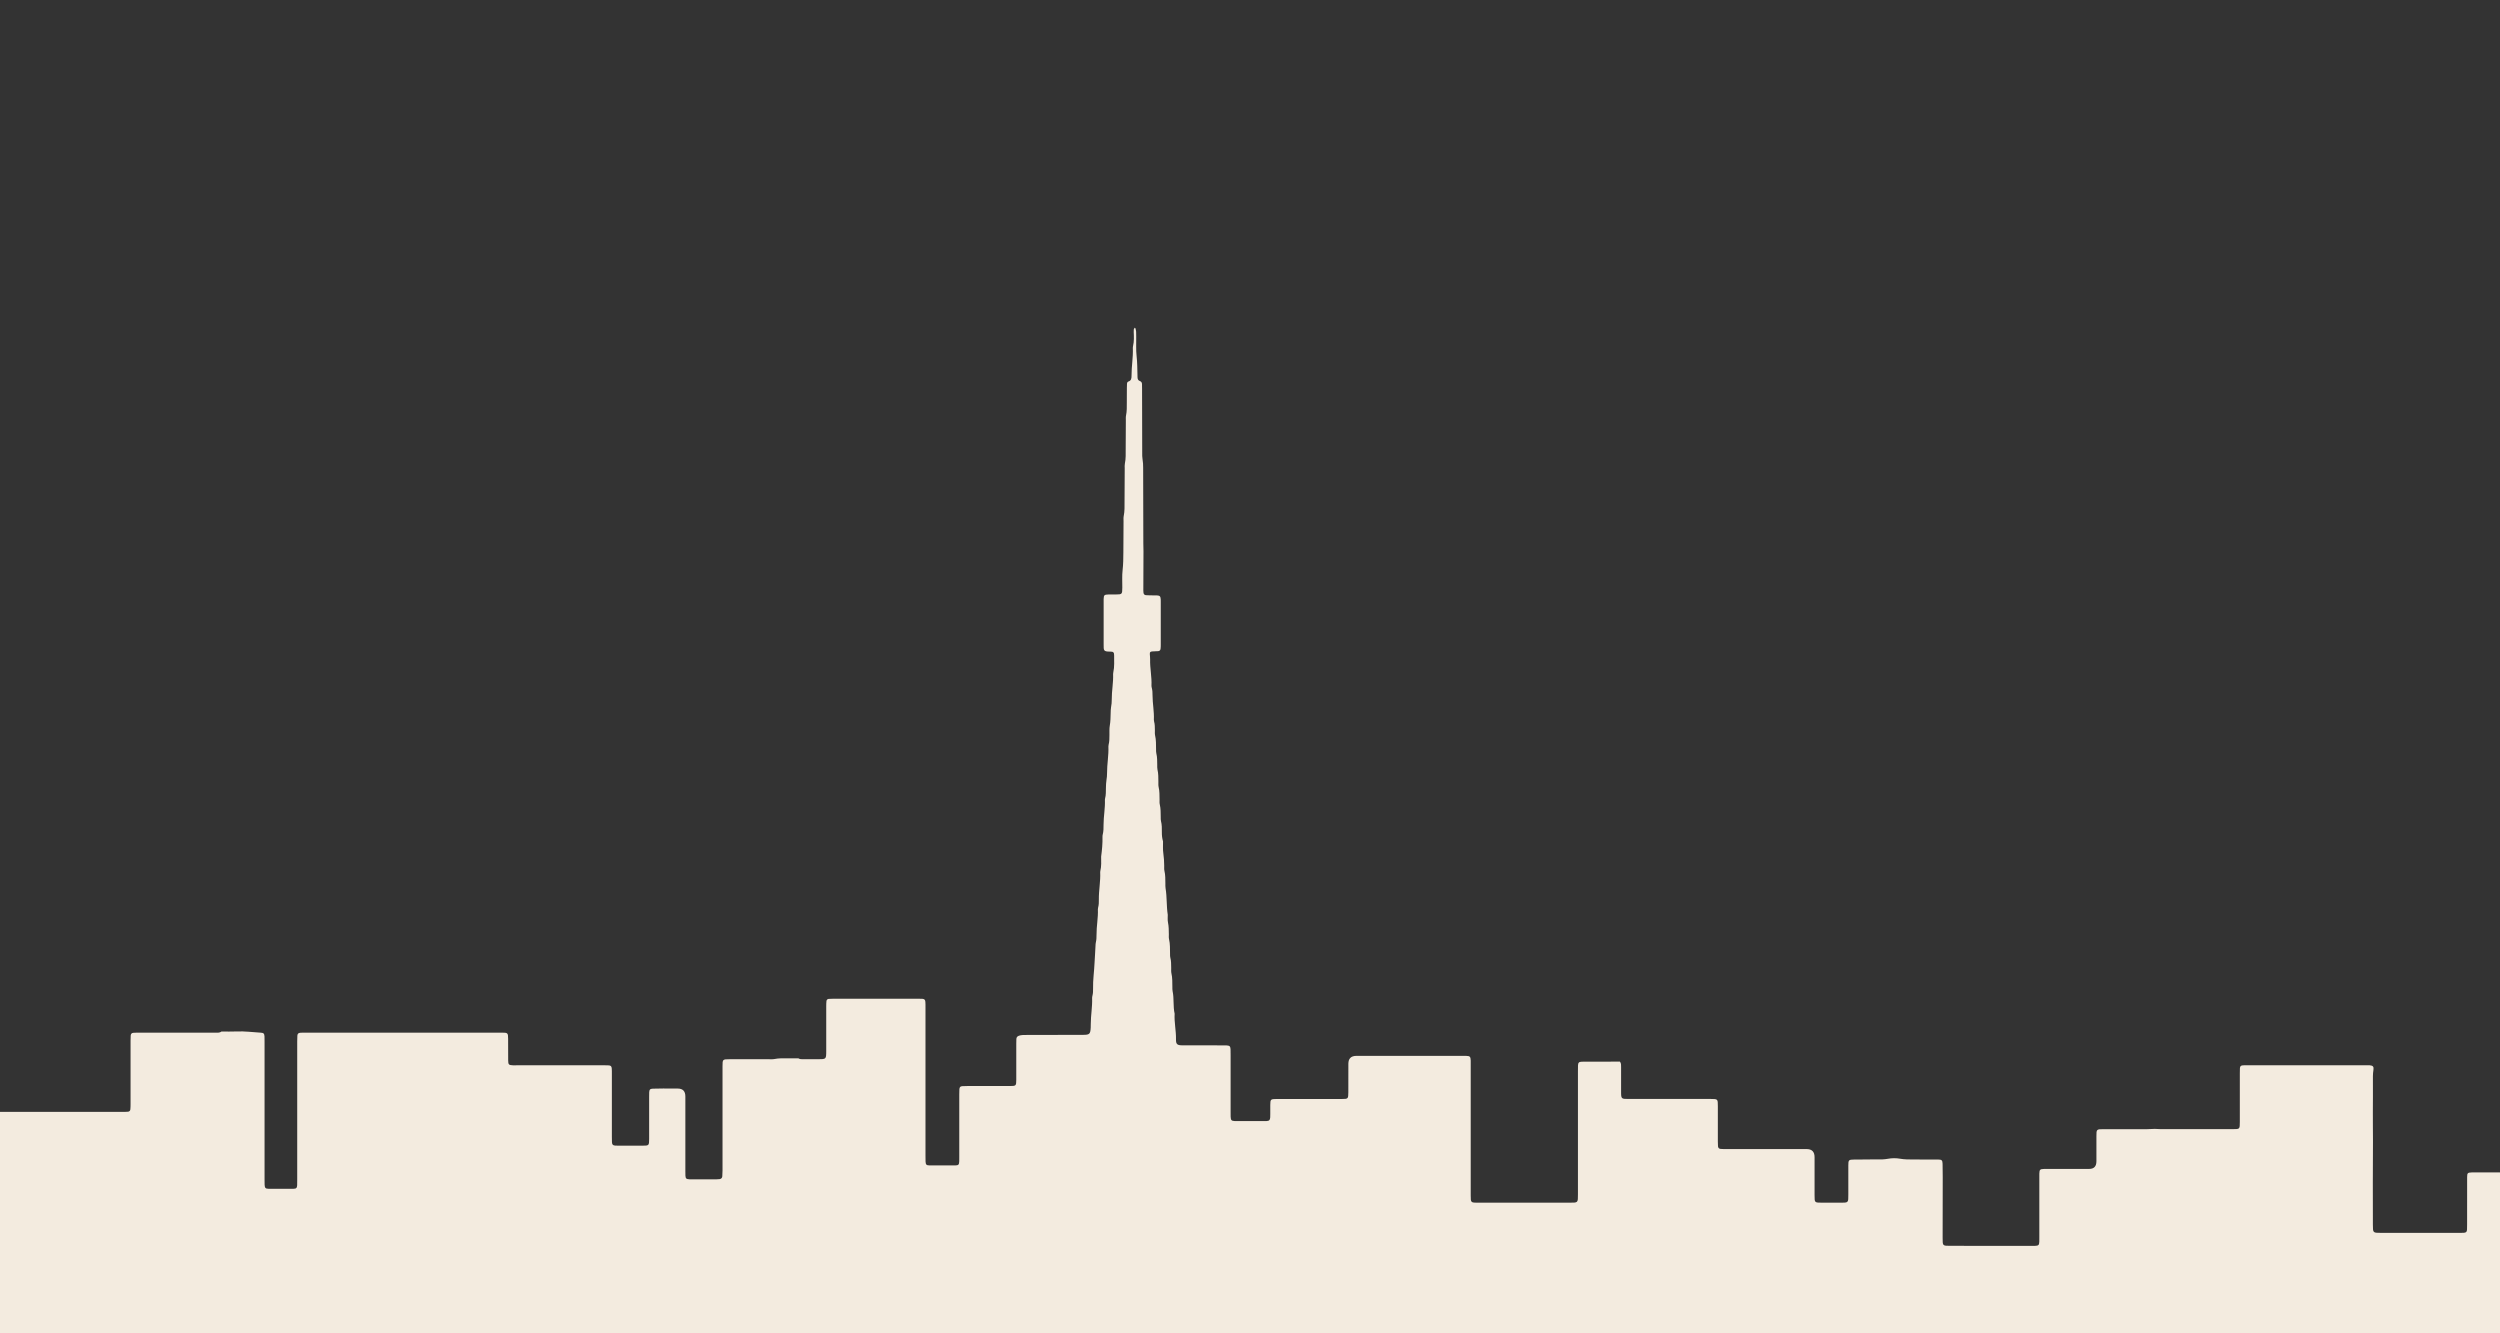
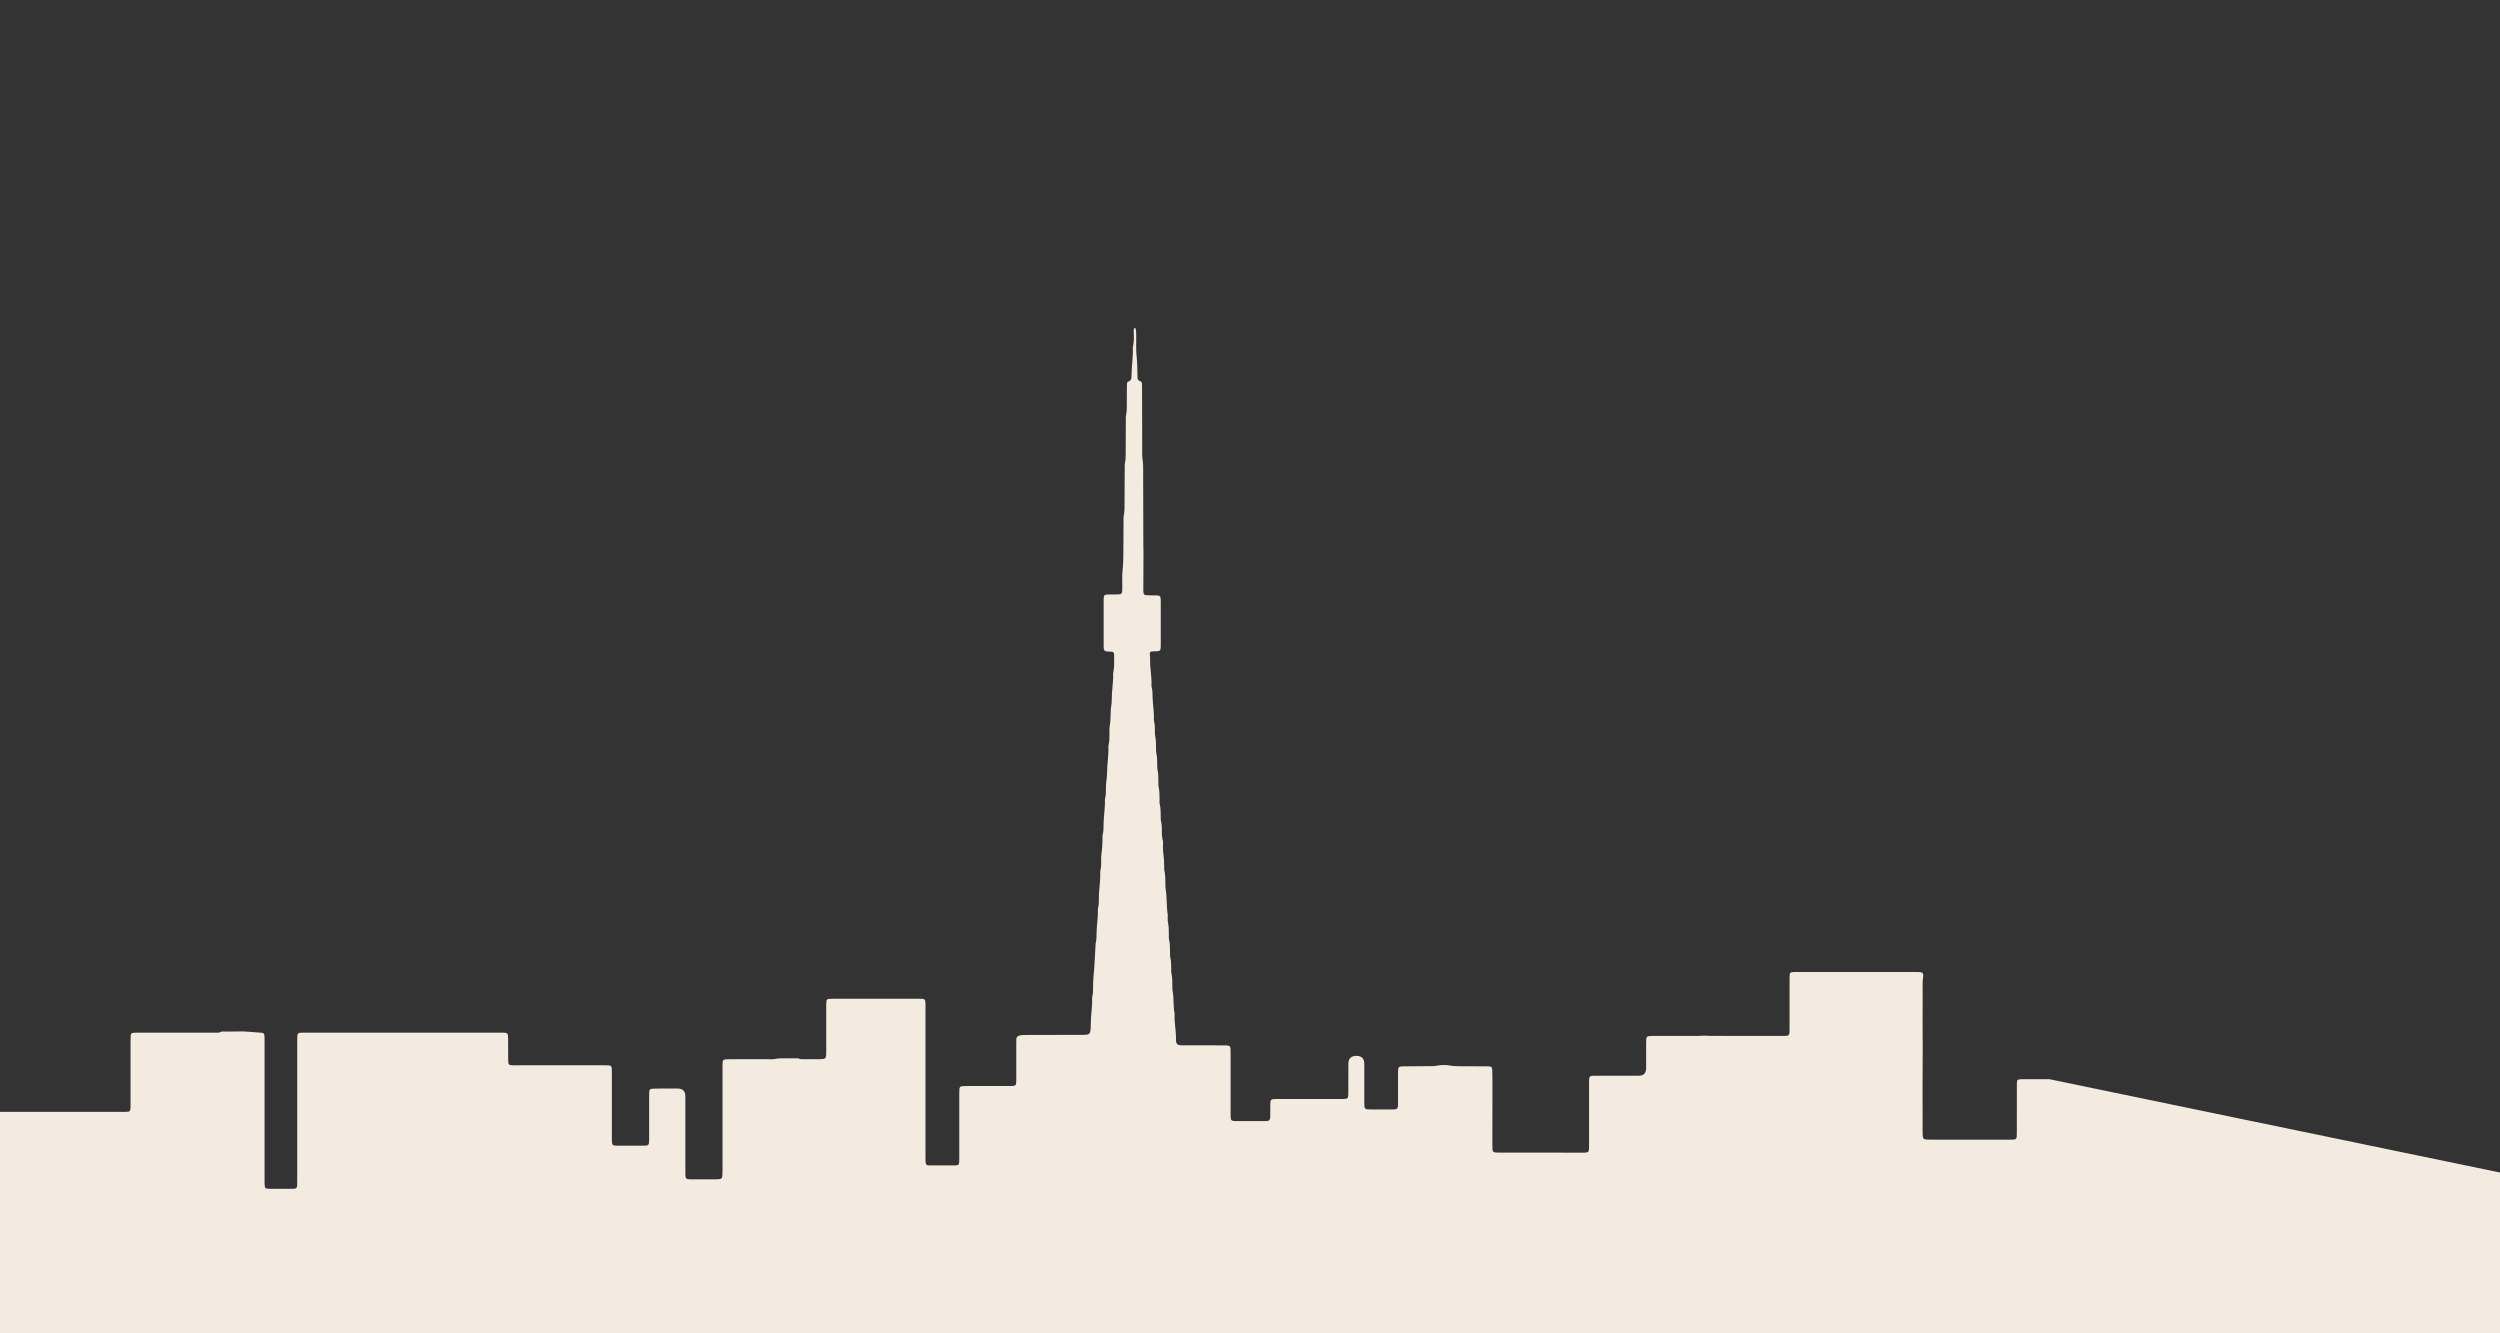
<svg xmlns="http://www.w3.org/2000/svg" id="Layer_1" viewBox="0 0 850.39 453.54">
  <rect x="0" y="0" width="850.39" height="453.54" fill="#333333" stroke="none" />
  <defs>
    <style>.cls-1{fill:#f3ebdf;fill-rule:evenodd;}</style>
  </defs>
-   <path class="cls-1" d="M850.39,398.84v54.7H0v-75.32c1.19,0,2.38,0,3.57,0,1.06,0,2.11,0,3.17,0h2.38c10.82,0,21.64,0,32.47,0,.66,0,1.32-.01,1.98-.07,.44-.04,.73-.35,.77-.78,.06-.59,.07-1.18,.07-1.78,0-7.19,0-14.39,0-21.58,0-.59,0-1.19,.05-1.78,.05-.56,.33-.85,.87-.91,.46-.05,.92-.06,1.38-.06,1.65,0,3.3,0,4.95,0,7.13,0,14.25,0,21.38,0,.78,0,1.6,.16,2.29-.38,1.72,0,3.44,.06,5.15-.02,2.78-.13,5.53,.26,8.29,.42,.89,.05,1.14,.32,1.2,1.24,.04,.66,.02,1.32,.02,1.98,0,15.58,0,31.17,0,46.75,0,.59-.02,1.19,.02,1.78,.06,1.03,.3,1.33,1.3,1.34,2.84,.03,5.68,.03,8.52,0,.93,0,1.19-.3,1.25-1.18,.04-.66,.02-1.32,.02-1.98,0-15.65,0-31.3,0-46.95,0-.66,0-1.32,.05-1.98,.05-.65,.34-.93,1.02-.98,.66-.05,1.32-.04,1.98-.04,15.98,0,31.96,0,47.94,0,6.21,0,12.41,0,18.62,0,2.03,0,2.12,.11,2.13,2.12,.02,2.44-.01,4.89,.02,7.33,.02,1.43,.22,1.6,1.6,1.66,.2,0,.4,0,.59,0,6.93,0,13.87,0,20.8-.01,3.23,0,6.46,0,9.69,0,.53,0,1.06,0,1.58,.04,.65,.06,.92,.33,.97,1.02,.05,.59,.04,1.19,.04,1.78,0,7.18,0,14.37,0,21.55,0,.59-.01,1.19,.03,1.78,.05,.81,.31,1.08,1.07,1.15,.39,.04,.79,.03,1.18,.03,2.7,0,5.4,0,8.11,0,2.25,0,2.28-.04,2.29-2.35,0-4.75,0-9.49,0-14.24,0-.53-.01-1.06,.02-1.58,.06-.91,.31-1.18,1.21-1.22,1.18-.05,2.37-.04,3.56-.06,1.65,0,3.3,.02,4.95,.02q2.57,.01,2.58,2.66c0,8.45,0,16.91,0,25.36,0,.53-.02,1.06,.02,1.58,.06,1,.29,1.21,1.36,1.27,.2,.01,.4,.01,.59,.01,2.84,0,5.68,0,8.52,0,.39,0,.79-.02,1.18-.08,.51-.07,.84-.4,.89-.92,.06-.66,.08-1.32,.08-1.98,0-11.82,0-23.64,0-35.46,0-2.4,.02-2.41,2.44-2.42,4.42,0,8.85,0,13.27,0,.66,0,1.34,.06,1.98-.07,1.38-.28,2.76-.24,4.14-.24,1.32,0,2.64,0,3.96,0,.53,.35,1.13,.31,1.73,.31,1.65,0,3.3,0,4.95,0,2.78,0,2.8-.02,2.81-2.72,0-5.09,0-10.17,0-15.26,0-.59,.01-1.19,.07-1.78,.04-.44,.35-.72,.78-.76,.59-.05,1.19-.06,1.78-.06,9.51,0,19.02,0,28.53,0,.53,0,1.06,0,1.58,.04,.66,.06,.93,.33,.98,1.02,.05,.66,.04,1.32,.04,1.98,0,16.78,0,33.55,0,50.33,0,.66-.02,1.32,.02,1.98,.05,1.06,.29,1.34,1.28,1.35,2.97,.03,5.94,.03,8.92,0,1-.01,1.21-.29,1.26-1.37,.03-.53,.01-1.06,.01-1.58,0-7.07,0-14.13,0-21.2,0-.59,0-1.19,.04-1.78,.05-.68,.32-.97,.97-1.02,.59-.05,1.19-.04,1.78-.05,4.82,0,9.64,0,14.46,0,2.05,0,2.13-.09,2.14-2.1,.01-4.1,0-8.19,0-12.29,0-.53,.01-1.06,.03-1.58,.01-.61,.34-.96,.9-1.15,.83-.28,1.69-.24,2.55-.25,6.41-.02,12.81-.02,19.22-.04,2.23,0,2.5-.27,2.62-2.45,.02-.4,.02-.79,.02-1.19,0-2.97,.57-5.91,.46-8.89,0-.26,.05-.53,.11-.78,.2-.78,.23-1.57,.21-2.36-.07-3.04,.4-6.05,.52-9.08,.07-1.83,.26-3.68,.31-5.52,.01-.39,.03-.8,.12-1.18,.2-.84,.24-1.7,.23-2.56-.03-2.91,.58-5.78,.46-8.69,0-.19,.02-.4,.08-.59,.25-.9,.27-1.83,.25-2.75-.04-3.1,.6-6.17,.46-9.28,0-.13,0-.27,.04-.39,.4-1.63,.3-3.28,.28-4.93,.3-2.22,.51-4.45,.46-6.7,0-.26,0-.53,.08-.79,.29-1.1,.28-2.22,.28-3.34,0-2.84,.58-5.64,.46-8.49,0-.13,.01-.27,.05-.39,.34-1.23,.26-2.49,.3-3.74,.03-.86,.04-1.72,.18-2.56,.13-.79,.21-1.57,.2-2.36-.02-3.04,.59-6.04,.46-9.08,0-.2,.02-.4,.07-.59,.3-1.1,.26-2.22,.28-3.34,.02-1.06-.06-2.13,.12-3.16,.26-1.44,.25-2.89,.3-4.34,.02-.66,.02-1.33,.14-1.97,.17-.85,.23-1.7,.23-2.56-.03-2.91,.58-5.78,.46-8.69,0-.2,.03-.4,.07-.59,.43-1.89,.25-3.81,.28-5.72,.01-1.02-.26-1.32-1.3-1.31-2.37,.03-2.27-.38-2.27-2.4,0-4.88,0-9.77,0-14.66,0-.26,0-.53,0-.79,.05-1.38,.2-1.53,1.66-1.58,.79-.02,1.58,0,2.38,0,2.27-.02,2.28-.04,2.31-2.35,.02-1.98-.13-3.98,.1-5.94,.24-2.05,.24-4.08,.26-6.12,.03-3.5,.04-7,.06-10.5,0-.59-.06-1.21,.06-1.78,.35-1.64,.27-3.28,.28-4.93,.03-3.76,.04-7.53,.06-11.29,0-.53-.06-1.07,.05-1.58,.36-1.7,.27-3.42,.28-5.13,.03-3.17,.03-6.34,.05-9.51,0-.59-.05-1.21,.07-1.78,.31-1.44,.25-2.89,.26-4.34,.01-1.65,.01-3.3,.02-4.95,0-.46,.01-.92,.04-1.39,.02-.34,.1-.72,.44-.83,1.07-.33,1.11-1.16,1.11-2.06-.02-3.1,.57-6.17,.44-9.28-.01-.26,.02-.53,.08-.79,.37-1.56,.29-3.15,.22-4.73,0-.26,.01-.52,.02-.79,.01-.06,.01-.14,.04-.19,.08-.16,.17-.32,.26-.48,.09,.07,.24,.12,.27,.21,.1,.38,.2,.77,.23,1.15,.04,.59,.02,1.19,.03,1.78,.03,2.17-.11,4.37,.13,6.52,.23,2.04,.24,4.07,.29,6.11,0,.33,.01,.66,.02,.99,0,.63,.14,1.17,.84,1.4,.51,.16,.68,.59,.69,1.08,.02,.53,.02,1.05,.02,1.58,.02,7.25,.03,14.5,.05,21.75,0,.72-.02,1.46,.11,2.17,.18,.98,.21,1.96,.21,2.95,.02,8.57,.04,17.14,.06,25.71,0,.86,.03,1.71,.05,2.57-.02,4.49-.04,8.98-.05,13.47,0,.26,.02,.53,.06,.79,.08,.44,.37,.7,.8,.75,.46,.05,.92,.06,1.38,.06,.79,.01,1.59-.02,2.38,.02,1,.05,1.23,.31,1.3,1.35,.02,.26,.01,.53,.01,.79,0,4.89,0,9.77,0,14.66,0,.46-.01,.93-.07,1.38-.05,.44-.33,.74-.77,.78-.66,.06-1.32,.05-1.98,.09-.77,.05-.93,.24-.9,.97,.03,.59,.12,1.19,.1,1.78-.08,2.97,.6,5.91,.46,8.88-.01,.26,.04,.53,.11,.78,.23,.84,.25,1.7,.25,2.55,0,2.77,.59,5.51,.45,8.29,0,.19,.03,.4,.08,.59,.28,.97,.25,1.96,.27,2.95,.01,.59-.06,1.21,.07,1.78,.37,1.56,.3,3.15,.33,4.73,.01,.46-.03,.94,.09,1.38,.33,1.3,.28,2.62,.31,3.94,.01,.53-.04,1.08,.08,1.58,.34,1.37,.28,2.75,.31,4.14,.01,.59-.05,1.21,.08,1.78,.35,1.43,.29,2.88,.32,4.33,0,.53-.05,1.08,.07,1.58,.35,1.43,.3,2.88,.33,4.33,0,.46-.02,.94,.09,1.38,.32,1.23,.3,2.49,.29,3.74-.01,1.07,.09,2.11,.4,3.13,.02,1.38-.1,2.79,.11,4.14,.21,1.38,.26,2.75,.29,4.13,.01,.59-.06,1.21,.08,1.77,.35,1.43,.29,2.88,.32,4.32,.01,.53-.03,1.06,.06,1.58,.51,2.99,.28,6.04,.75,9.03,.01,.86-.1,1.74,.07,2.56,.29,1.38,.28,2.75,.3,4.13,0,.53-.06,1.08,.06,1.58,.4,1.69,.31,3.41,.35,5.12,0,.4-.01,.81,.09,1.18,.32,1.17,.27,2.35,.3,3.54,.01,.59-.06,1.21,.07,1.78,.37,1.56,.3,3.15,.33,4.73,0,.46-.01,.93,.08,1.38,.54,2.53,.11,5.14,.69,7.66-.18,2.91,.52,5.77,.46,8.68-.04,1.7,.42,2.06,2.14,2.07,3.5,.02,6.99,0,10.49,0,.86,0,1.72,.01,2.58,.02,3.62,.01,3.36-.29,3.37,3.27,0,6.47,0,12.95,0,19.42,0,.53-.02,1.06,.01,1.58,.06,1.18,.27,1.4,1.38,1.47,.26,.02,.53,.01,.79,.01,3.04,0,6.08,0,9.12,0,.33,0,.66,0,.99-.02,.87-.07,1.11-.33,1.18-1.26,.03-.39,.02-.79,.02-1.19,0-.99,0-1.98,0-2.97,.02-1.99,.1-2.06,2.17-2.08,.26,0,.53,0,.79,0,2.18,0,4.36,0,6.54,0,4.95,0,9.9,.01,14.85,0,2.13,0,2.19-.07,2.2-2.26,.01-3.23,0-6.47,.01-9.7q0-2.7,2.74-2.71c12.01,0,24.02,0,36.03,0,.4,0,.79,0,1.19,0,1.42,.05,1.6,.23,1.66,1.6,.02,.39,0,.79,0,1.19,0,3.83,0,7.65,0,11.48,0,11.09,0,22.18,0,33.27,0,.46,0,.93,.04,1.38,.07,.65,.35,.93,1.02,.98,.59,.05,1.19,.04,1.78,.04,10.23,0,20.46,0,30.7,0,3.02,0,2.93,.09,2.93-2.93,0-13.93,0-27.86,0-41.79,0-.66-.02-1.32,.02-1.98,.06-.93,.31-1.19,1.19-1.25,.53-.04,1.06-.02,1.58-.02,3.83,0,7.66,0,11.49-.01,.47,.56,.39,1.23,.4,1.89,0,2.71,.01,5.41,0,8.12-.01,2.76,.02,2.69,2.77,2.69,9.24,0,18.48,0,27.72,0,2.4,0,2.42,.02,2.42,2.43,0,4.03,0,8.05,0,12.08,0,.53,0,1.06,.05,1.58,.06,.56,.33,.85,.87,.9,.66,.06,1.32,.06,1.98,.06,9.11,0,18.21,0,27.32,0q2.68,0,2.68,2.76c0,4.29,0,8.58,0,12.87,0,.53,0,1.06,.04,1.58,.06,.65,.34,.92,1.02,.98,.46,.04,.92,.03,1.38,.04,1.85,0,3.7,0,5.54,0,.79,0,1.59,.02,2.37-.03,.76-.05,1.04-.35,1.1-1.12,.04-.53,.03-1.05,.03-1.58,0-3.3-.01-6.6,0-9.9,0-1.91,.12-2.01,2.01-2.04,.4,0,.79,0,1.19,0,2.24-.02,4.49-.04,6.73-.06,1.19,.05,2.36,.02,3.54-.2,1.36-.25,2.78-.26,4.13-.02,1.45,.25,2.88,.26,4.33,.26,2.9,0,5.8-.01,8.7,.02,1.15,.01,1.39,.27,1.43,1.41,.05,1.51,.04,3.03,.05,4.55,0,6.87-.02,13.74-.03,20.62,0,2.8-.07,2.77,2.68,2.77,9.18,0,18.37,0,27.55,.01,.4,0,.79,.01,1.19,0,1.19-.06,1.4-.25,1.46-1.38,.03-.53,.01-1.06,.01-1.59,0-6.74,0-13.48,0-20.22,0-.46-.01-.93,0-1.39,.05-1.38,.22-1.53,1.67-1.59,.4-.01,.79,0,1.19,0,1.59,0,3.17,0,4.76,0,3.11,0,6.21,0,9.32,0q2.47,0,2.48-2.57c0-.26,0-.53,0-.79,0-2.58,0-5.15,0-7.73,0-2.41,.02-2.42,2.43-2.43,4.96,0,9.91,0,14.87,0,.86,0,1.71-.07,2.57-.1,.59,.03,1.19,.08,1.78,.08,8.26,0,16.52,.01,24.77,.01,2.35,0,2.36-.01,2.36-2.46,0-5.48,0-10.97,0-16.45,0-.59-.01-1.19,.03-1.78,.05-.7,.3-.96,.97-1.01,.59-.05,1.19-.04,1.78-.04,13.28,0,26.56,0,39.84,0,.53,0,1.06-.01,1.58,.02,1.05,.07,1.43,.47,1.25,1.55-.24,1.45-.18,2.9-.18,4.35-.01,3.3,.03,6.61-.02,9.91-.05,3.3,.07,6.59,.04,9.88-.09,9.51-.03,19.03-.03,28.54,0,2.76,0,2.77,2.74,2.77,8.92,0,17.84,0,26.76,0,.46,0,.93,.01,1.39-.02,.81-.06,1.08-.3,1.13-1.07,.04-.59,.03-1.19,.03-1.78,0-5.35,0-10.7,.01-16.05,0-1.45,.17-1.59,1.59-1.64,.4-.01,.79,0,1.19,0,2.77,0,5.55,0,8.32,0Z" />
+   <path class="cls-1" d="M850.39,398.84v54.7H0v-75.32c1.19,0,2.38,0,3.57,0,1.06,0,2.11,0,3.17,0h2.38c10.82,0,21.64,0,32.47,0,.66,0,1.32-.01,1.98-.07,.44-.04,.73-.35,.77-.78,.06-.59,.07-1.18,.07-1.78,0-7.19,0-14.39,0-21.58,0-.59,0-1.19,.05-1.78,.05-.56,.33-.85,.87-.91,.46-.05,.92-.06,1.38-.06,1.65,0,3.3,0,4.95,0,7.13,0,14.25,0,21.38,0,.78,0,1.6,.16,2.29-.38,1.72,0,3.44,.06,5.15-.02,2.78-.13,5.53,.26,8.29,.42,.89,.05,1.14,.32,1.2,1.24,.04,.66,.02,1.32,.02,1.98,0,15.58,0,31.17,0,46.75,0,.59-.02,1.19,.02,1.78,.06,1.03,.3,1.33,1.3,1.34,2.84,.03,5.68,.03,8.52,0,.93,0,1.19-.3,1.25-1.18,.04-.66,.02-1.32,.02-1.98,0-15.65,0-31.3,0-46.95,0-.66,0-1.32,.05-1.98,.05-.65,.34-.93,1.02-.98,.66-.05,1.32-.04,1.98-.04,15.98,0,31.96,0,47.94,0,6.21,0,12.41,0,18.62,0,2.03,0,2.12,.11,2.13,2.12,.02,2.44-.01,4.89,.02,7.33,.02,1.43,.22,1.6,1.6,1.66,.2,0,.4,0,.59,0,6.93,0,13.87,0,20.8-.01,3.23,0,6.46,0,9.69,0,.53,0,1.06,0,1.58,.04,.65,.06,.92,.33,.97,1.02,.05,.59,.04,1.19,.04,1.78,0,7.18,0,14.37,0,21.55,0,.59-.01,1.19,.03,1.78,.05,.81,.31,1.08,1.07,1.15,.39,.04,.79,.03,1.18,.03,2.7,0,5.4,0,8.11,0,2.25,0,2.28-.04,2.29-2.35,0-4.75,0-9.49,0-14.24,0-.53-.01-1.06,.02-1.58,.06-.91,.31-1.18,1.21-1.22,1.18-.05,2.37-.04,3.56-.06,1.65,0,3.3,.02,4.95,.02q2.57,.01,2.58,2.66c0,8.45,0,16.91,0,25.36,0,.53-.02,1.06,.02,1.58,.06,1,.29,1.21,1.36,1.27,.2,.01,.4,.01,.59,.01,2.84,0,5.68,0,8.52,0,.39,0,.79-.02,1.18-.08,.51-.07,.84-.4,.89-.92,.06-.66,.08-1.32,.08-1.98,0-11.82,0-23.64,0-35.46,0-2.4,.02-2.41,2.44-2.42,4.42,0,8.85,0,13.27,0,.66,0,1.34,.06,1.98-.07,1.38-.28,2.76-.24,4.14-.24,1.32,0,2.64,0,3.96,0,.53,.35,1.13,.31,1.73,.31,1.65,0,3.3,0,4.95,0,2.78,0,2.8-.02,2.81-2.72,0-5.09,0-10.17,0-15.26,0-.59,.01-1.19,.07-1.78,.04-.44,.35-.72,.78-.76,.59-.05,1.19-.06,1.78-.06,9.51,0,19.02,0,28.53,0,.53,0,1.06,0,1.58,.04,.66,.06,.93,.33,.98,1.02,.05,.66,.04,1.32,.04,1.98,0,16.78,0,33.55,0,50.33,0,.66-.02,1.32,.02,1.98,.05,1.06,.29,1.34,1.28,1.35,2.97,.03,5.94,.03,8.92,0,1-.01,1.21-.29,1.26-1.37,.03-.53,.01-1.06,.01-1.58,0-7.07,0-14.13,0-21.2,0-.59,0-1.19,.04-1.78,.05-.68,.32-.97,.97-1.02,.59-.05,1.19-.04,1.78-.05,4.82,0,9.64,0,14.46,0,2.05,0,2.13-.09,2.14-2.1,.01-4.1,0-8.19,0-12.29,0-.53,.01-1.06,.03-1.58,.01-.61,.34-.96,.9-1.15,.83-.28,1.69-.24,2.55-.25,6.41-.02,12.81-.02,19.22-.04,2.23,0,2.5-.27,2.62-2.45,.02-.4,.02-.79,.02-1.19,0-2.97,.57-5.91,.46-8.89,0-.26,.05-.53,.11-.78,.2-.78,.23-1.57,.21-2.36-.07-3.04,.4-6.05,.52-9.08,.07-1.83,.26-3.68,.31-5.52,.01-.39,.03-.8,.12-1.18,.2-.84,.24-1.7,.23-2.56-.03-2.91,.58-5.78,.46-8.69,0-.19,.02-.4,.08-.59,.25-.9,.27-1.83,.25-2.75-.04-3.1,.6-6.17,.46-9.28,0-.13,0-.27,.04-.39,.4-1.63,.3-3.28,.28-4.93,.3-2.22,.51-4.45,.46-6.7,0-.26,0-.53,.08-.79,.29-1.1,.28-2.22,.28-3.34,0-2.84,.58-5.64,.46-8.49,0-.13,.01-.27,.05-.39,.34-1.23,.26-2.49,.3-3.74,.03-.86,.04-1.72,.18-2.56,.13-.79,.21-1.57,.2-2.36-.02-3.04,.59-6.04,.46-9.08,0-.2,.02-.4,.07-.59,.3-1.1,.26-2.22,.28-3.34,.02-1.06-.06-2.13,.12-3.16,.26-1.44,.25-2.89,.3-4.34,.02-.66,.02-1.33,.14-1.97,.17-.85,.23-1.7,.23-2.56-.03-2.91,.58-5.78,.46-8.69,0-.2,.03-.4,.07-.59,.43-1.89,.25-3.81,.28-5.72,.01-1.02-.26-1.32-1.3-1.31-2.37,.03-2.27-.38-2.27-2.4,0-4.88,0-9.77,0-14.66,0-.26,0-.53,0-.79,.05-1.38,.2-1.53,1.66-1.58,.79-.02,1.58,0,2.38,0,2.27-.02,2.28-.04,2.31-2.35,.02-1.98-.13-3.98,.1-5.94,.24-2.05,.24-4.08,.26-6.12,.03-3.5,.04-7,.06-10.5,0-.59-.06-1.21,.06-1.78,.35-1.64,.27-3.28,.28-4.93,.03-3.76,.04-7.53,.06-11.29,0-.53-.06-1.07,.05-1.58,.36-1.7,.27-3.42,.28-5.13,.03-3.17,.03-6.34,.05-9.51,0-.59-.05-1.21,.07-1.78,.31-1.44,.25-2.89,.26-4.34,.01-1.65,.01-3.3,.02-4.95,0-.46,.01-.92,.04-1.39,.02-.34,.1-.72,.44-.83,1.07-.33,1.11-1.16,1.11-2.06-.02-3.1,.57-6.17,.44-9.28-.01-.26,.02-.53,.08-.79,.37-1.56,.29-3.15,.22-4.73,0-.26,.01-.52,.02-.79,.01-.06,.01-.14,.04-.19,.08-.16,.17-.32,.26-.48,.09,.07,.24,.12,.27,.21,.1,.38,.2,.77,.23,1.15,.04,.59,.02,1.19,.03,1.78,.03,2.17-.11,4.37,.13,6.52,.23,2.04,.24,4.07,.29,6.11,0,.33,.01,.66,.02,.99,0,.63,.14,1.17,.84,1.4,.51,.16,.68,.59,.69,1.08,.02,.53,.02,1.05,.02,1.58,.02,7.25,.03,14.5,.05,21.75,0,.72-.02,1.46,.11,2.17,.18,.98,.21,1.96,.21,2.95,.02,8.57,.04,17.14,.06,25.71,0,.86,.03,1.71,.05,2.57-.02,4.49-.04,8.98-.05,13.47,0,.26,.02,.53,.06,.79,.08,.44,.37,.7,.8,.75,.46,.05,.92,.06,1.38,.06,.79,.01,1.59-.02,2.38,.02,1,.05,1.23,.31,1.3,1.35,.02,.26,.01,.53,.01,.79,0,4.89,0,9.77,0,14.66,0,.46-.01,.93-.07,1.38-.05,.44-.33,.74-.77,.78-.66,.06-1.32,.05-1.98,.09-.77,.05-.93,.24-.9,.97,.03,.59,.12,1.19,.1,1.78-.08,2.97,.6,5.91,.46,8.88-.01,.26,.04,.53,.11,.78,.23,.84,.25,1.7,.25,2.55,0,2.77,.59,5.51,.45,8.29,0,.19,.03,.4,.08,.59,.28,.97,.25,1.96,.27,2.95,.01,.59-.06,1.21,.07,1.78,.37,1.56,.3,3.15,.33,4.73,.01,.46-.03,.94,.09,1.38,.33,1.3,.28,2.62,.31,3.94,.01,.53-.04,1.08,.08,1.58,.34,1.37,.28,2.75,.31,4.14,.01,.59-.05,1.21,.08,1.78,.35,1.43,.29,2.88,.32,4.33,0,.53-.05,1.08,.07,1.58,.35,1.43,.3,2.88,.33,4.33,0,.46-.02,.94,.09,1.38,.32,1.23,.3,2.49,.29,3.74-.01,1.07,.09,2.11,.4,3.13,.02,1.38-.1,2.79,.11,4.14,.21,1.38,.26,2.75,.29,4.13,.01,.59-.06,1.21,.08,1.77,.35,1.43,.29,2.88,.32,4.32,.01,.53-.03,1.06,.06,1.58,.51,2.99,.28,6.04,.75,9.03,.01,.86-.1,1.74,.07,2.56,.29,1.38,.28,2.75,.3,4.13,0,.53-.06,1.08,.06,1.58,.4,1.69,.31,3.41,.35,5.12,0,.4-.01,.81,.09,1.18,.32,1.17,.27,2.35,.3,3.54,.01,.59-.06,1.21,.07,1.78,.37,1.56,.3,3.15,.33,4.73,0,.46-.01,.93,.08,1.38,.54,2.53,.11,5.14,.69,7.66-.18,2.91,.52,5.77,.46,8.68-.04,1.7,.42,2.06,2.14,2.07,3.5,.02,6.99,0,10.49,0,.86,0,1.72,.01,2.58,.02,3.62,.01,3.36-.29,3.37,3.27,0,6.47,0,12.95,0,19.42,0,.53-.02,1.06,.01,1.58,.06,1.18,.27,1.4,1.38,1.47,.26,.02,.53,.01,.79,.01,3.04,0,6.08,0,9.12,0,.33,0,.66,0,.99-.02,.87-.07,1.11-.33,1.18-1.26,.03-.39,.02-.79,.02-1.19,0-.99,0-1.98,0-2.97,.02-1.99,.1-2.06,2.17-2.08,.26,0,.53,0,.79,0,2.18,0,4.36,0,6.54,0,4.95,0,9.9,.01,14.85,0,2.13,0,2.19-.07,2.2-2.26,.01-3.23,0-6.47,.01-9.7q0-2.7,2.74-2.71q2.68,0,2.68,2.76c0,4.29,0,8.58,0,12.87,0,.53,0,1.06,.04,1.58,.06,.65,.34,.92,1.02,.98,.46,.04,.92,.03,1.38,.04,1.85,0,3.7,0,5.54,0,.79,0,1.59,.02,2.37-.03,.76-.05,1.04-.35,1.1-1.12,.04-.53,.03-1.05,.03-1.58,0-3.3-.01-6.6,0-9.9,0-1.91,.12-2.01,2.01-2.04,.4,0,.79,0,1.19,0,2.24-.02,4.49-.04,6.73-.06,1.19,.05,2.36,.02,3.54-.2,1.36-.25,2.78-.26,4.13-.02,1.45,.25,2.88,.26,4.33,.26,2.9,0,5.8-.01,8.7,.02,1.15,.01,1.39,.27,1.43,1.41,.05,1.51,.04,3.03,.05,4.55,0,6.87-.02,13.74-.03,20.62,0,2.8-.07,2.77,2.68,2.77,9.18,0,18.37,0,27.55,.01,.4,0,.79,.01,1.19,0,1.19-.06,1.4-.25,1.46-1.38,.03-.53,.01-1.06,.01-1.59,0-6.74,0-13.48,0-20.22,0-.46-.01-.93,0-1.39,.05-1.38,.22-1.53,1.67-1.59,.4-.01,.79,0,1.19,0,1.59,0,3.17,0,4.76,0,3.11,0,6.21,0,9.32,0q2.47,0,2.48-2.57c0-.26,0-.53,0-.79,0-2.58,0-5.15,0-7.73,0-2.41,.02-2.42,2.43-2.43,4.96,0,9.91,0,14.87,0,.86,0,1.71-.07,2.57-.1,.59,.03,1.19,.08,1.78,.08,8.26,0,16.52,.01,24.77,.01,2.35,0,2.36-.01,2.36-2.46,0-5.48,0-10.97,0-16.45,0-.59-.01-1.19,.03-1.78,.05-.7,.3-.96,.97-1.01,.59-.05,1.19-.04,1.78-.04,13.28,0,26.56,0,39.84,0,.53,0,1.06-.01,1.58,.02,1.05,.07,1.43,.47,1.25,1.55-.24,1.45-.18,2.9-.18,4.35-.01,3.3,.03,6.61-.02,9.91-.05,3.3,.07,6.59,.04,9.88-.09,9.51-.03,19.03-.03,28.54,0,2.76,0,2.77,2.74,2.77,8.92,0,17.84,0,26.76,0,.46,0,.93,.01,1.39-.02,.81-.06,1.08-.3,1.13-1.07,.04-.59,.03-1.19,.03-1.78,0-5.35,0-10.7,.01-16.05,0-1.45,.17-1.59,1.59-1.64,.4-.01,.79,0,1.19,0,2.77,0,5.55,0,8.32,0Z" />
</svg>